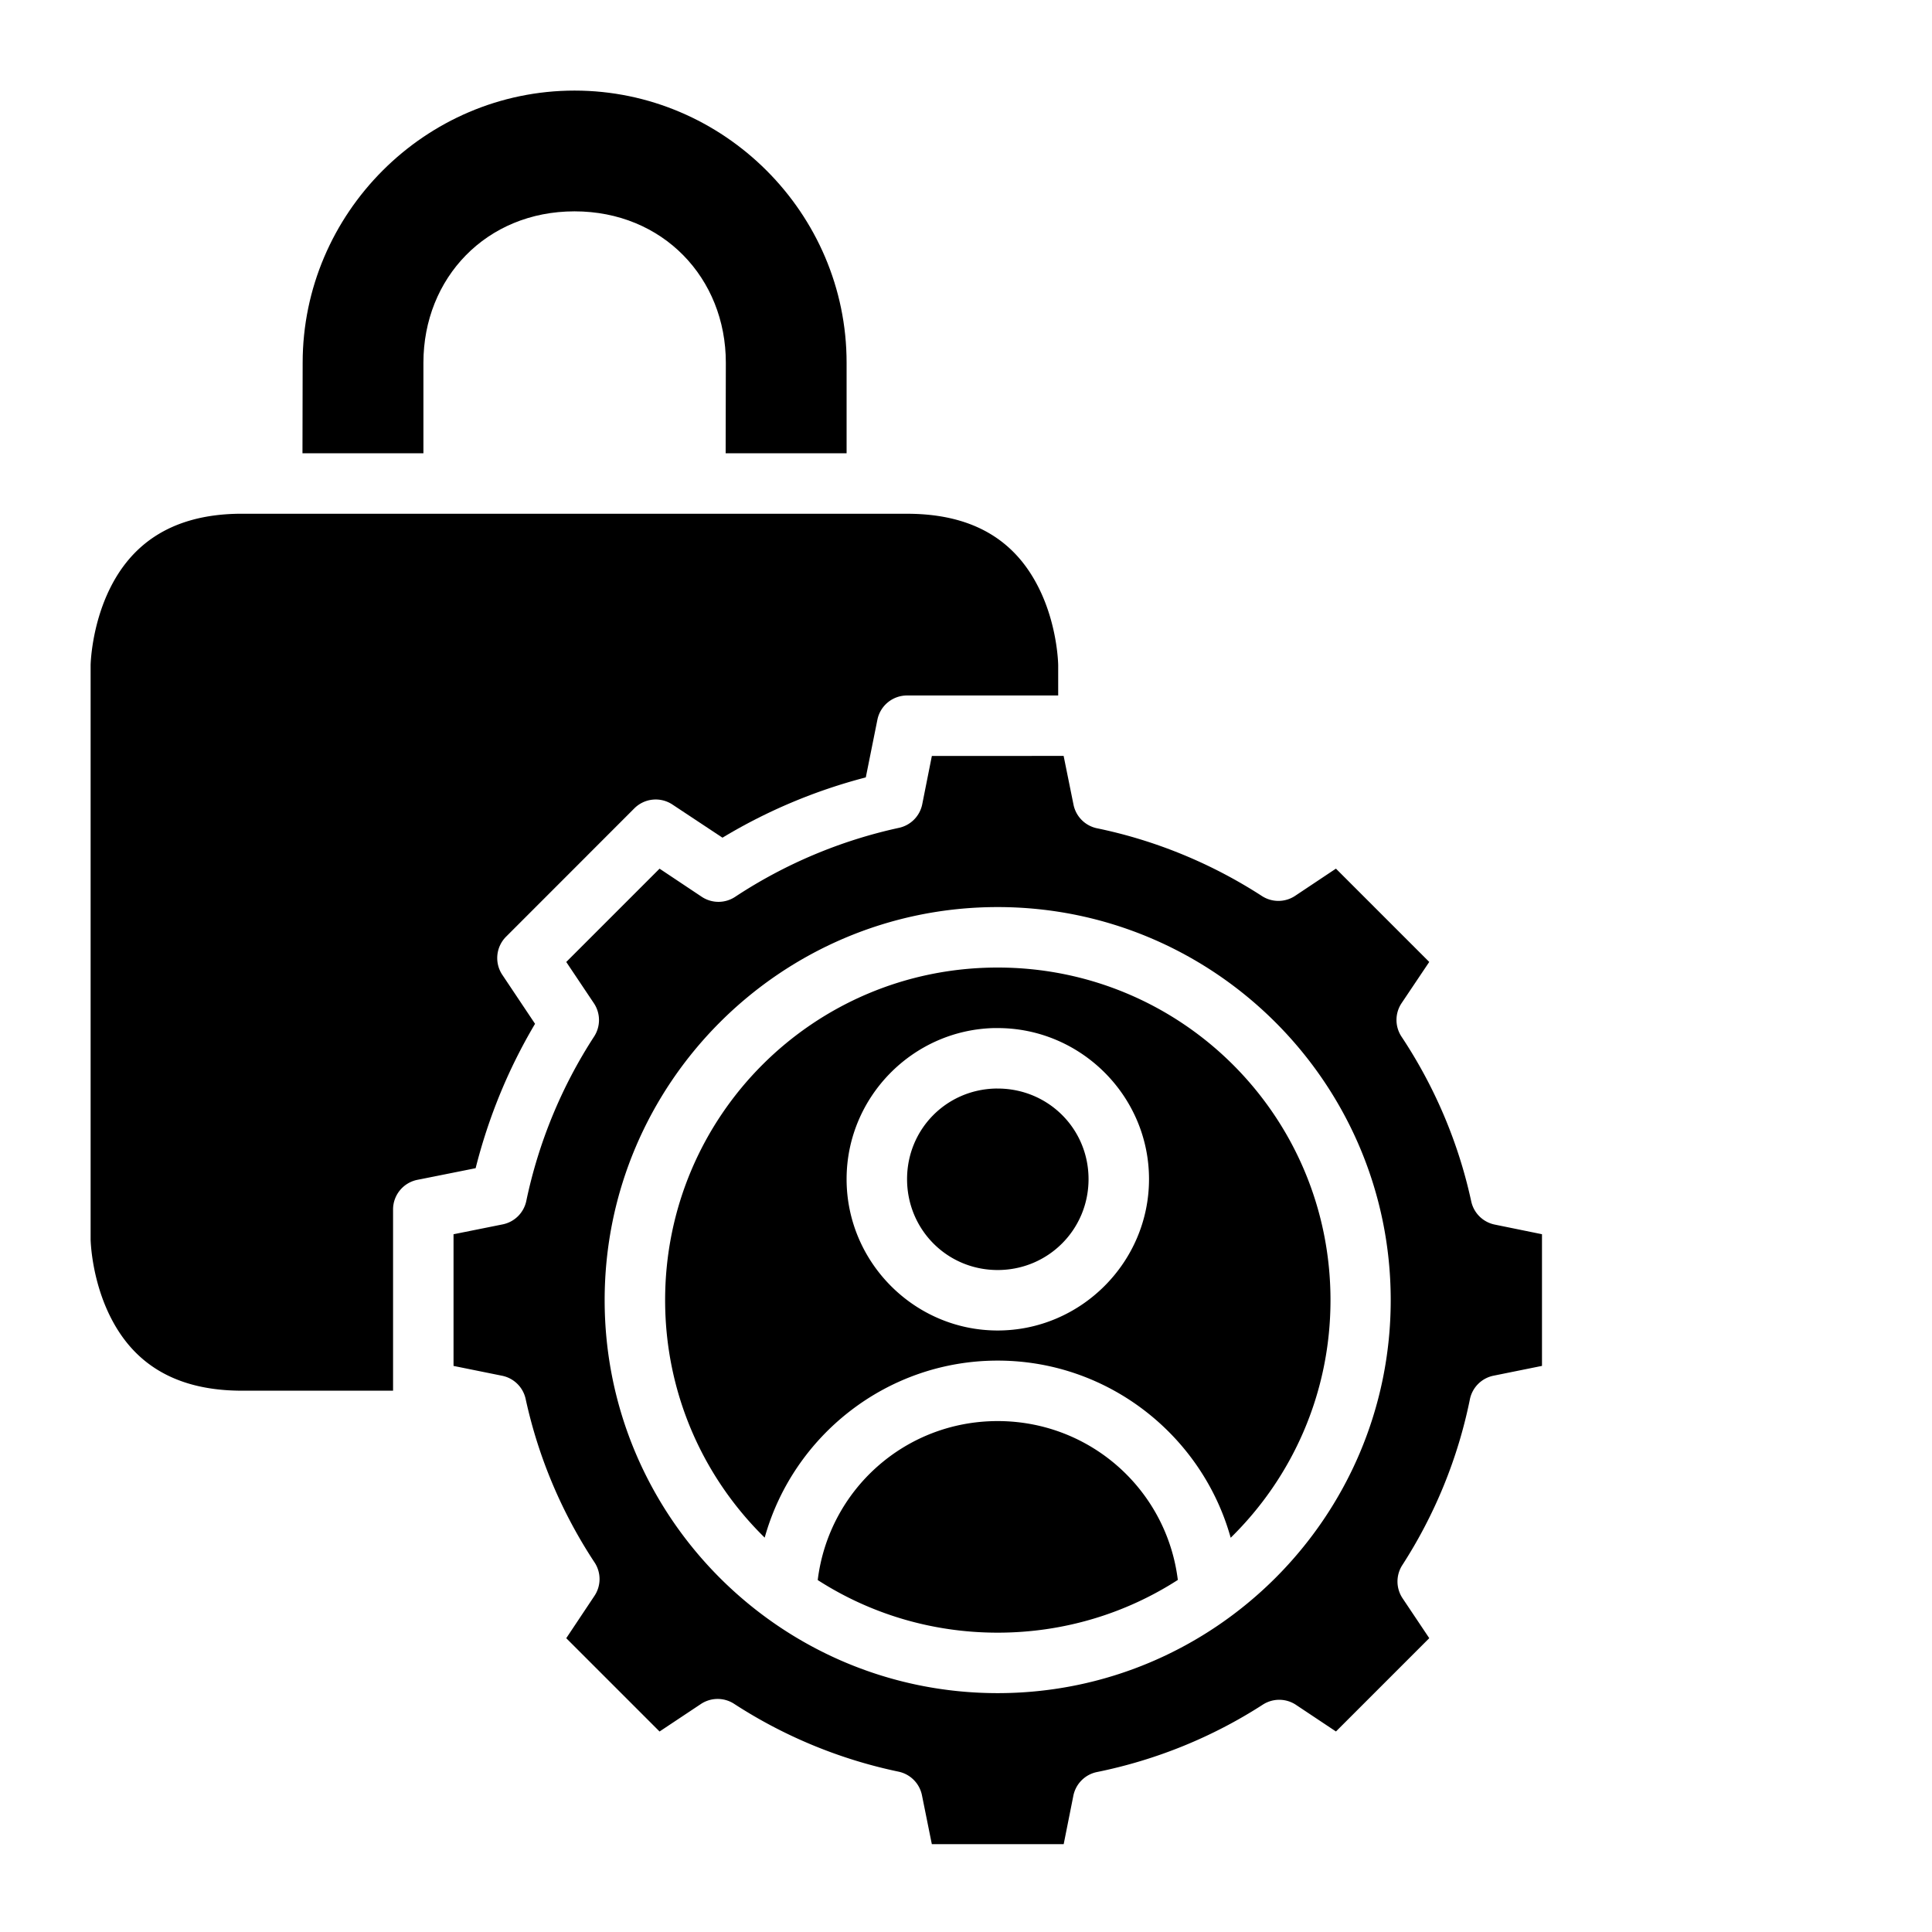
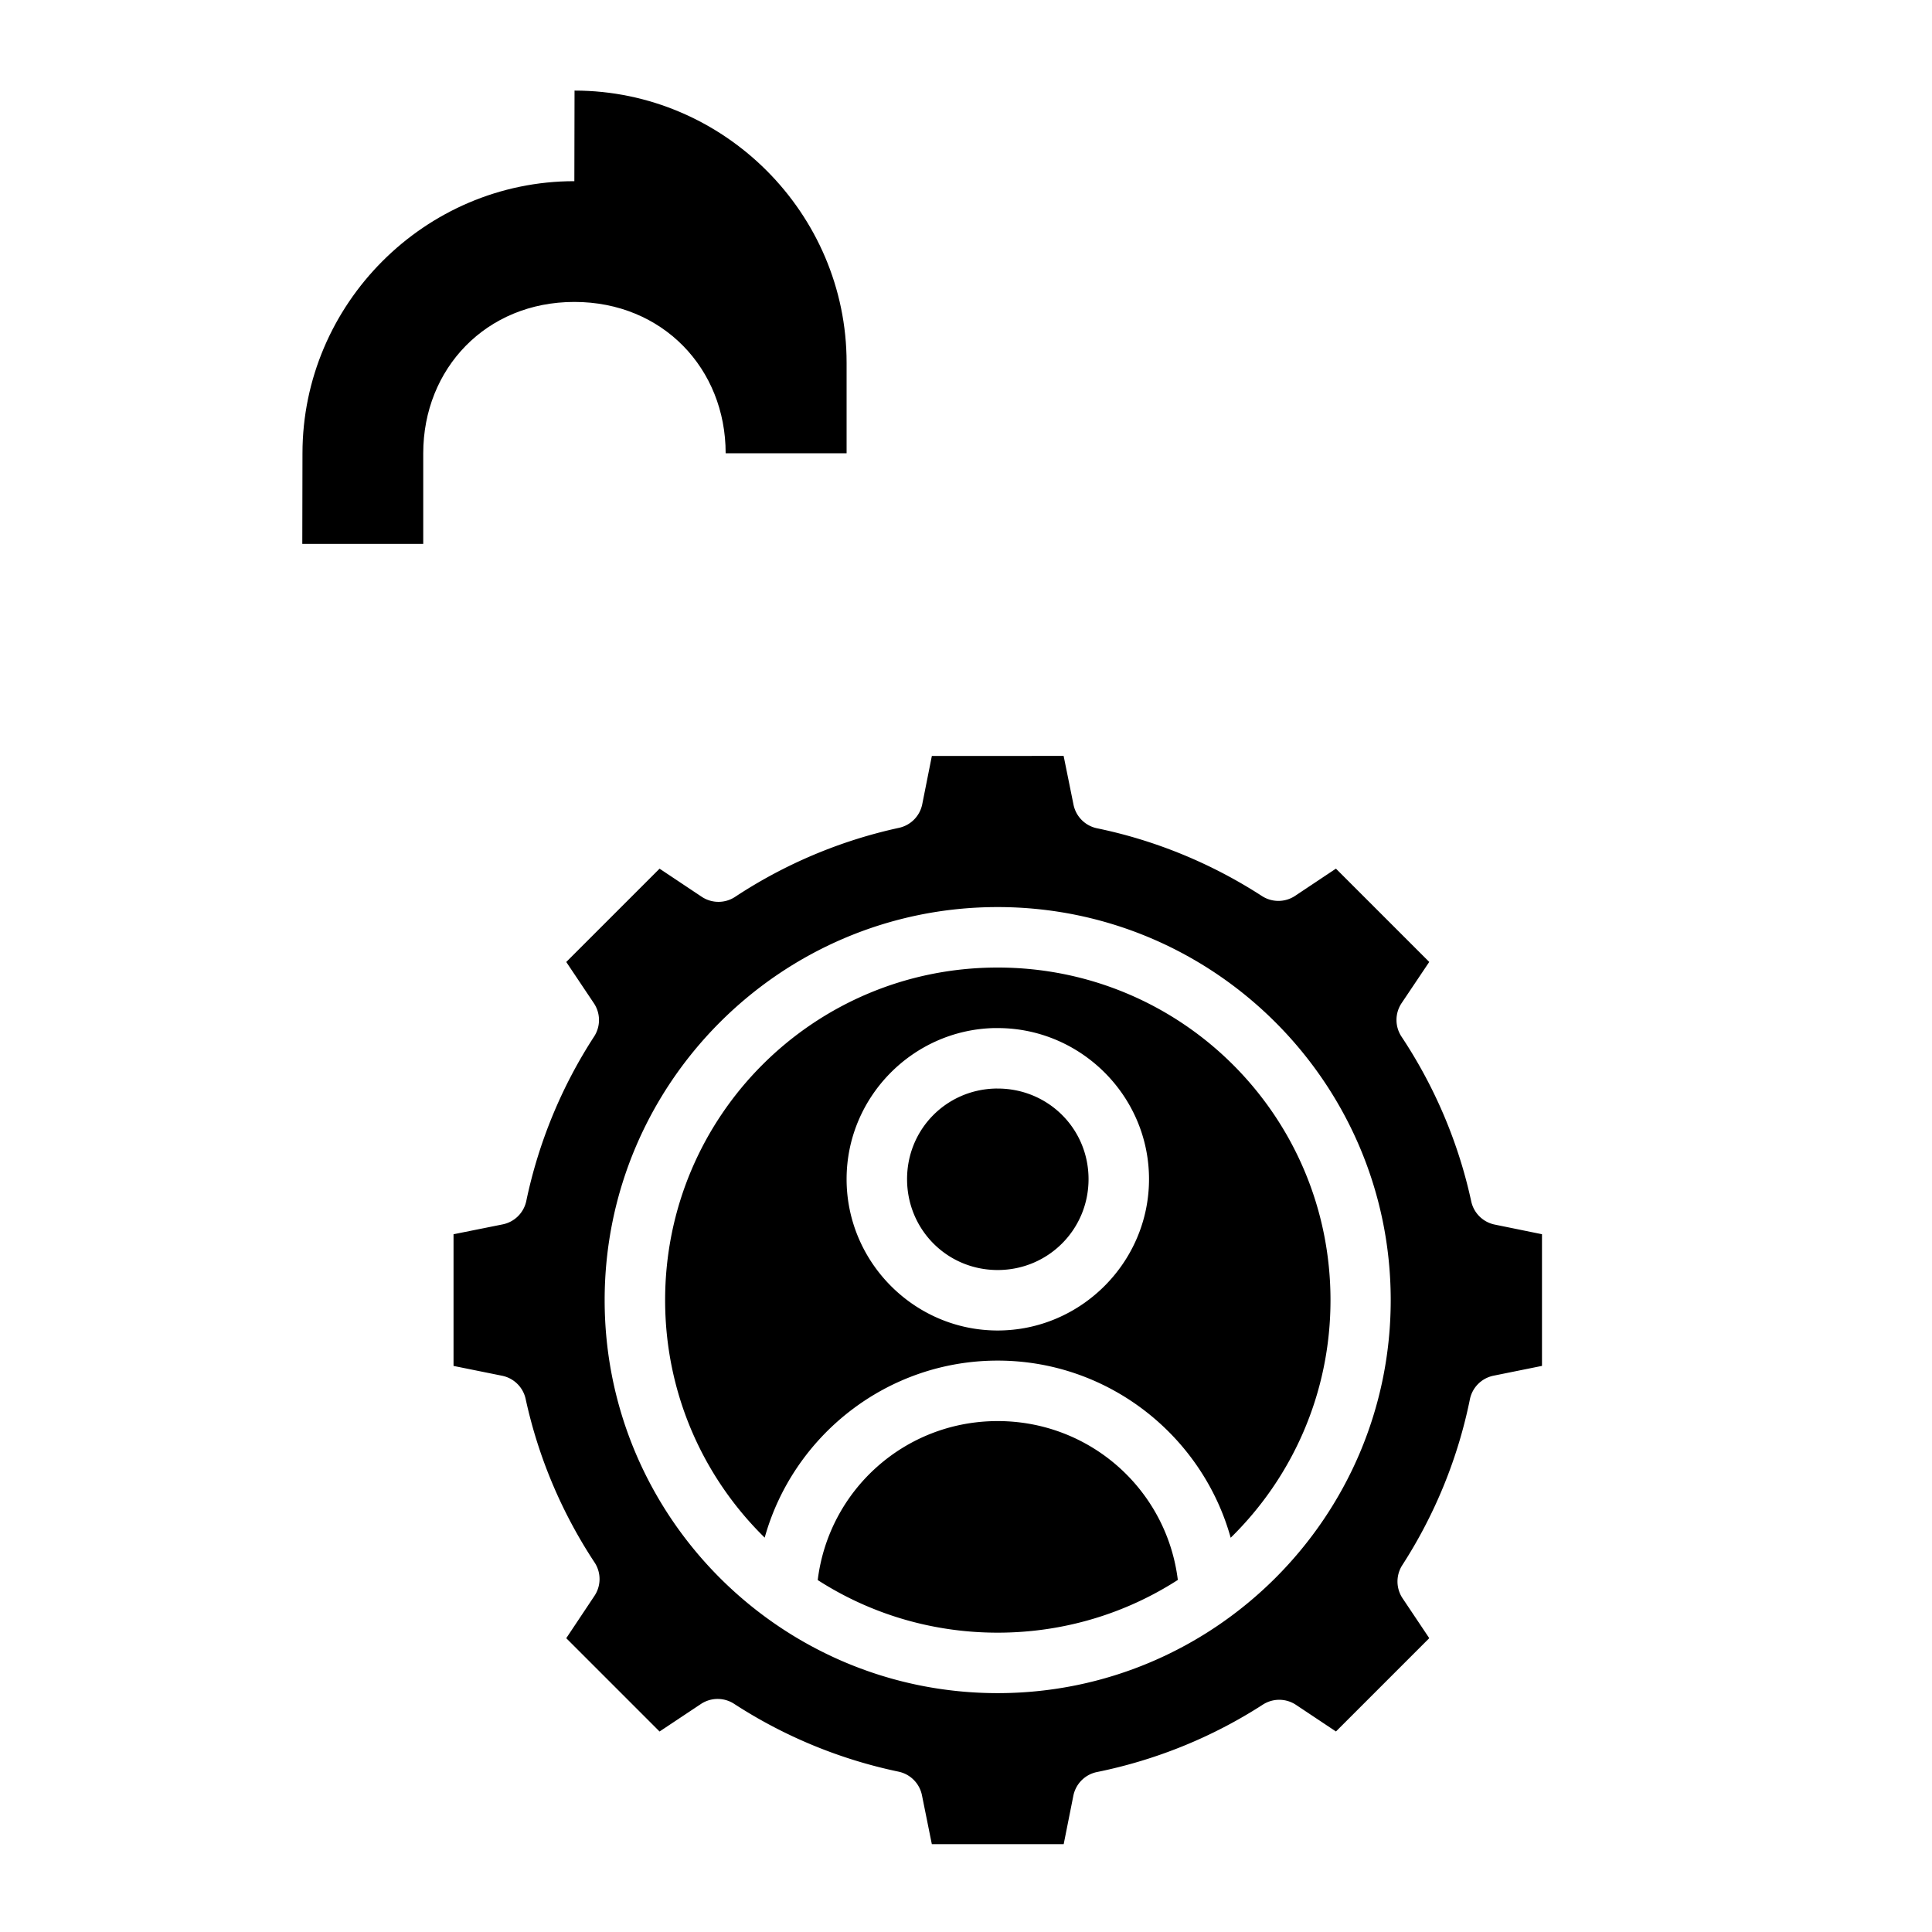
<svg xmlns="http://www.w3.org/2000/svg" id="svg8" height="512" viewBox="0 0 16.933 16.933" width="512">
  <g id="layer6" stroke-linejoin="round" stroke-width="3.78" transform="scale(.265)">
    <path id="path881" d="m30.82 25.002-.318 1.596a1 1 0 0 1 -.768.781c-1.931.42-3.769 1.193-5.418 2.281a1 1 0 0 1 -1.107 0l-1.395-.93-3.086 3.086.914 1.365a1 1 0 0 1 .008 1.1c-1.078 1.659-1.839 3.505-2.244 5.441a1 1 0 0 1 -.783.773l-1.623.326v4.355l1.602.324a1 1 0 0 1 .783.768c.42 1.931 1.193 3.761 2.281 5.41a1 1 0 0 1 -.008 1.107l-.93 1.396 3.086 3.086 1.365-.908a1 1 0 0 1 1.1-.008c1.659 1.078 3.503 1.839 5.439 2.244a1 1 0 0 1 .775.783l.326 1.615h4.361l.318-1.594a1 1 0 0 1 .781-.791c1.952-.396 3.812-1.149 5.486-2.229a1 1 0 0 1 1.1.008l1.32.879 3.086-3.086-.885-1.322a1 1 0 0 1 -.008-1.092c1.08-1.674 1.84-3.532 2.236-5.484a1 1 0 0 1 .783-.783l1.602-.324v-4.355l-1.559-.318a1 1 0 0 1 -.781-.768c-.422-1.945-1.205-3.789-2.305-5.447a1 1 0 0 1 0-1.107l.916-1.365-3.086-3.086-1.35.9a1 1 0 0 1 -1.094.008c-1.665-1.078-3.52-1.843-5.463-2.244a1 1 0 0 1 -.773-.783l-.326-1.609zm2.176 4.998c7.168 0 13 5.832 13 13s-5.832 12.998-13 12.998c-7.168 0-12.998-5.83-12.998-12.998 0-7.168 5.83-13 12.998-13zm0 2c-6.087 0-10.998 4.913-10.998 11 0 3.082 1.26 5.861 3.293 7.855.943-3.381 4.051-5.855 7.705-5.855 3.655 0 6.765 2.477 7.707 5.859 2.037-1.995 3.301-4.776 3.301-7.859 0-6.087-4.921-11-11.008-11zm-.127 2.002c.043-.001.084 0 .127 0 2.75 0 5.006 2.247 5.006 4.996-0 2.75-2.256 5.006-5.006 5.006-2.75 0-4.996-2.256-4.996-5.006 0-2.707 2.178-4.927 4.869-4.996zm.051 2c-1.632.041-2.92 1.353-2.92 2.996 0 1.669 1.327 3.006 2.996 3.006 1.669 0 3.006-1.337 3.006-3.006 0-1.669-1.337-2.996-3.006-2.996-.026 0-.05-.001-.076 0zm.076 10.998c-3.062 0-5.584 2.276-5.951 5.258 1.714 1.102 3.756 1.74 5.951 1.74 2.197 0 4.243-.64 5.959-1.744-.368-2.982-2.897-5.254-5.959-5.254z" />
-     <path id="path879" d="m8.002 16.992h21.998c2.532 0 3.725 1.19 4.355 2.451.631 1.261.643 2.555.643 2.555v1.004h-4.998a1 1 0 0 0 -.982.805l-.383 1.904c-1.671.435-3.261 1.103-4.74 1.994l-1.652-1.094a1 1 0 0 0 -1.264.125l-4.244 4.246a1 1 0 0 0 -.125 1.254l1.086 1.625c-.885 1.492-1.541 3.094-1.965 4.775l-1.926.385a1 1 0 0 0 -.805.98v5.994h-4.998c-2.529 0-3.725-1.19-4.355-2.451-.631-1.261-.65-2.553-.65-2.553v-18.994s.02-1.293.65-2.555c.631-1.261 1.841-2.451 4.355-2.451z" />
-     <path id="path875" d="m19.002 2.996c4.942 0 9 4.057 8.998 9v2.996h-4l.006-2.996c.001-2.799-2.082-5.006-5.004-5.006-2.919 0-4.997 2.205-4.998 5.006v2.996h-4l.006-2.996c.002-4.941 4.051-9 8.992-9z" />
+     <path id="path875" d="m19.002 2.996c4.942 0 9 4.057 8.998 9v2.996h-4c.001-2.799-2.082-5.006-5.004-5.006-2.919 0-4.997 2.205-4.998 5.006v2.996h-4l.006-2.996c.002-4.941 4.051-9 8.992-9z" />
  </g>
</svg>